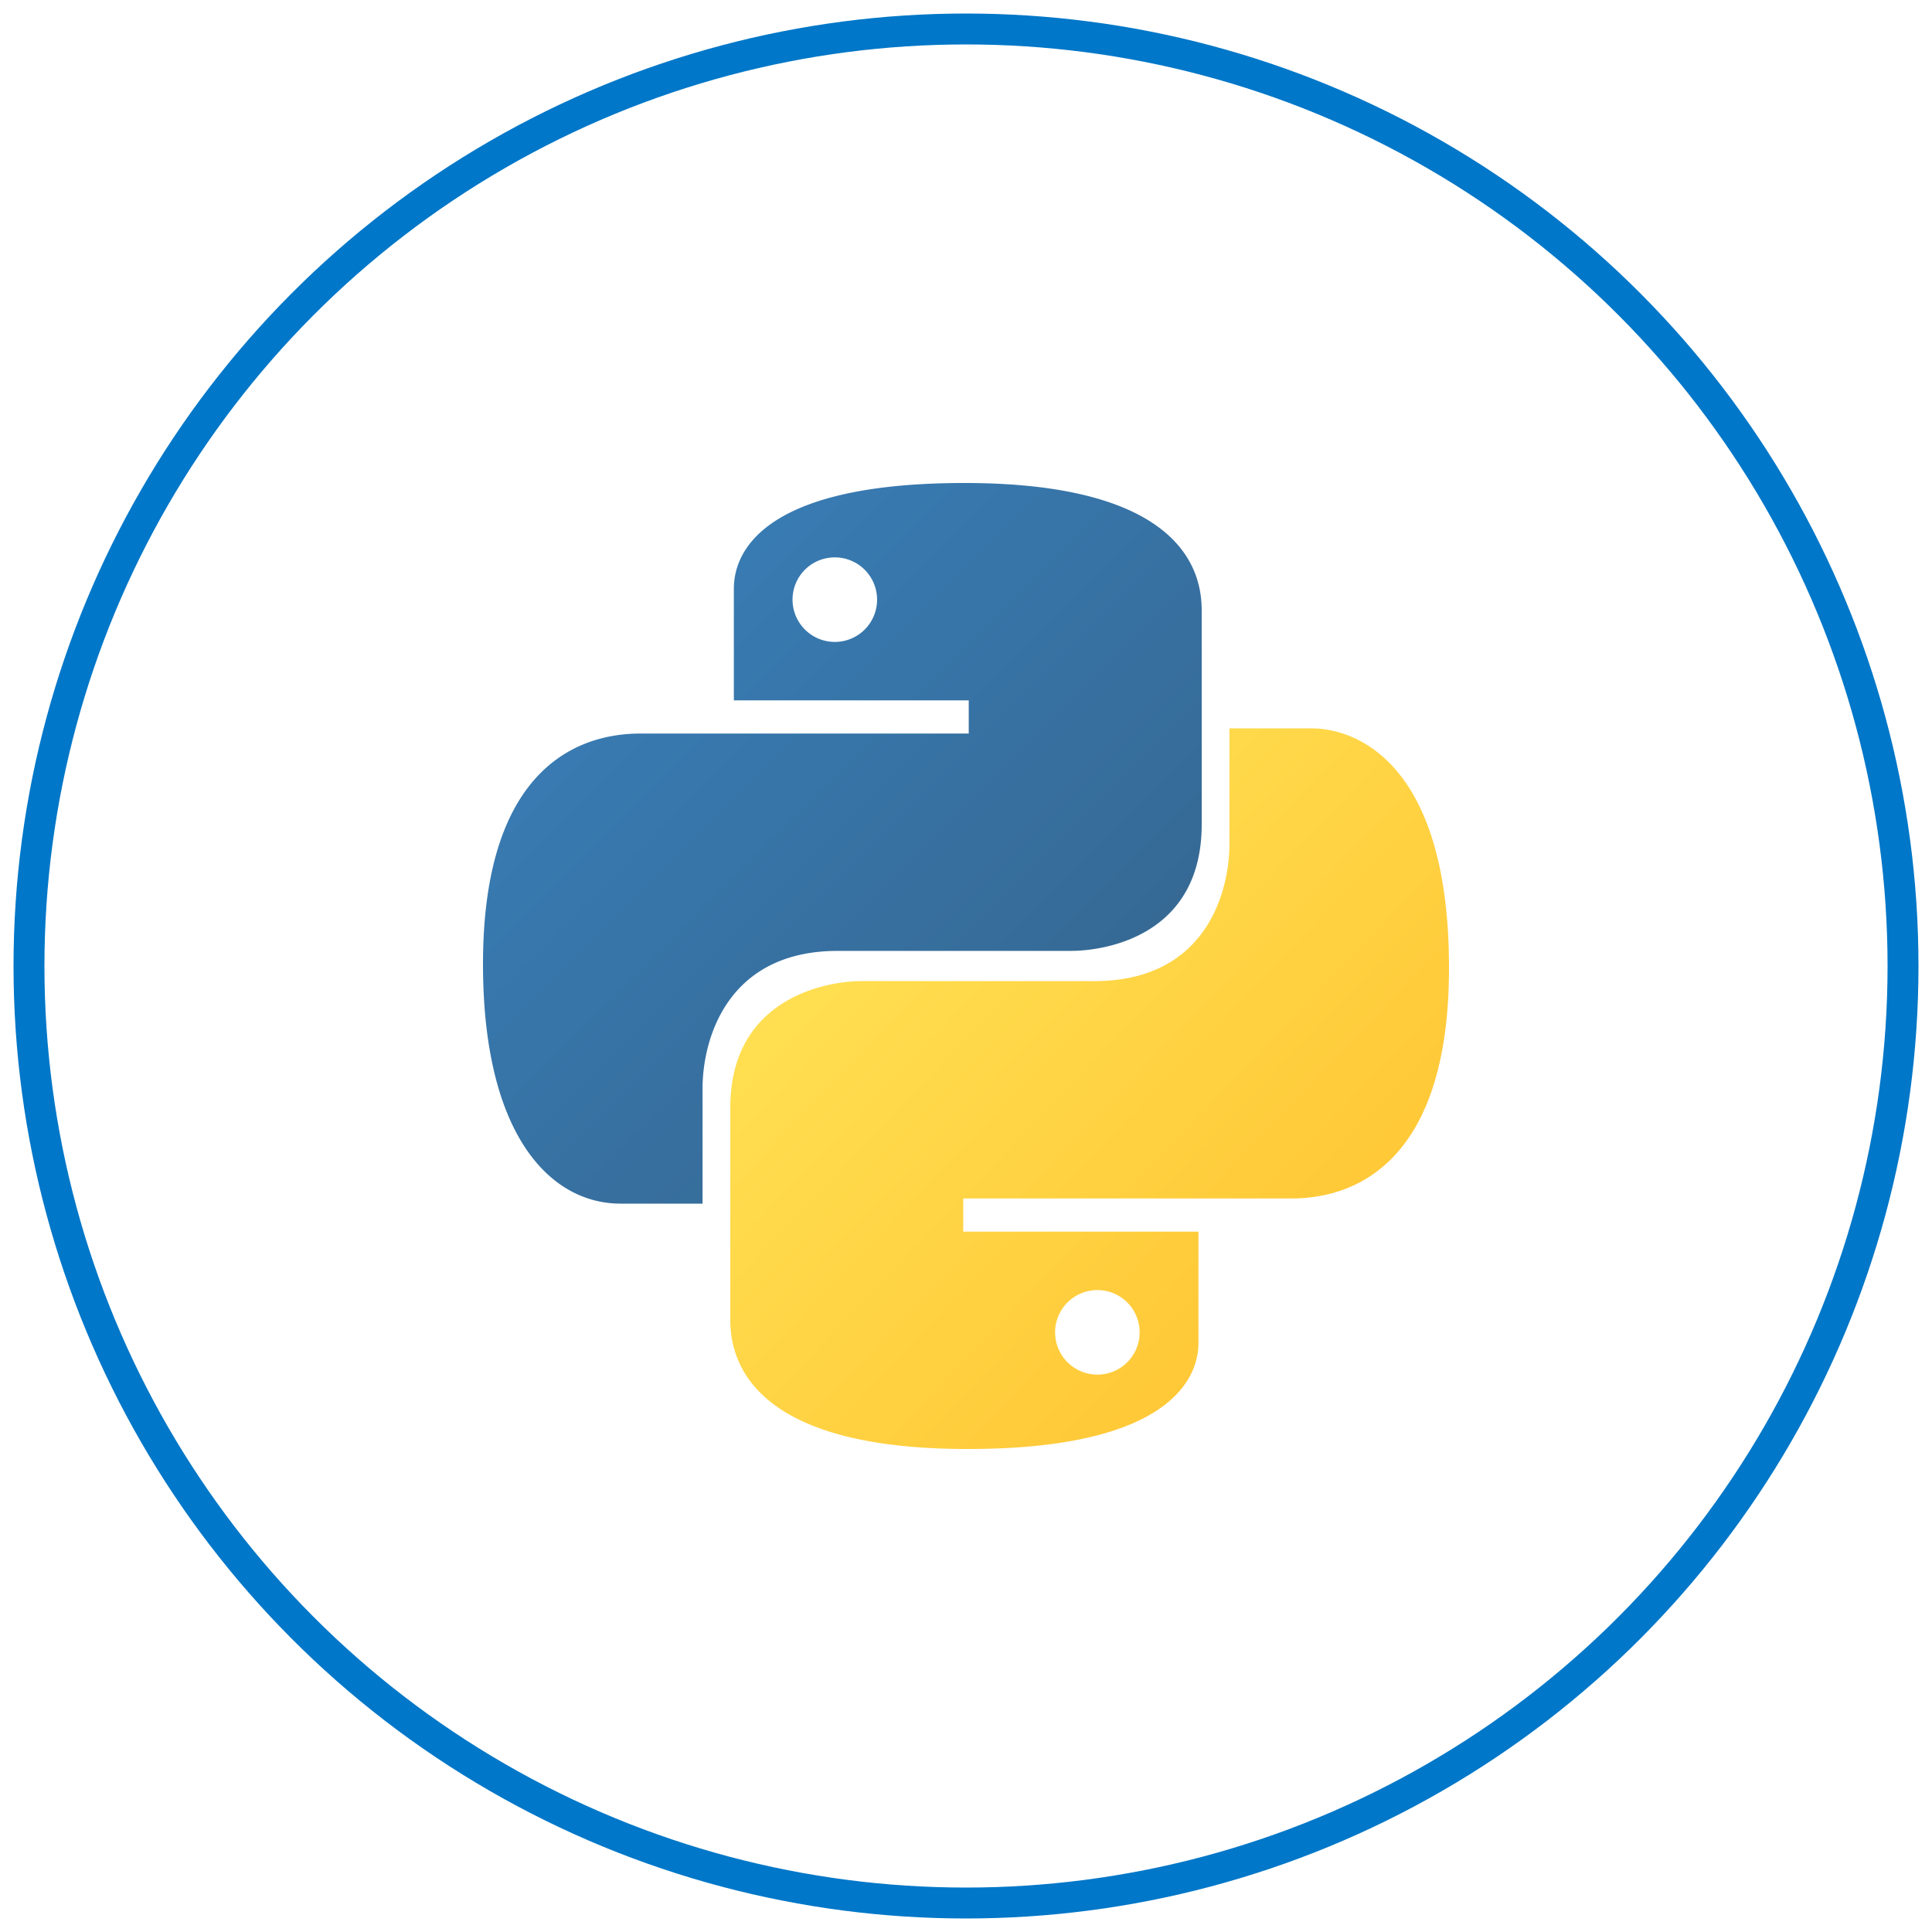
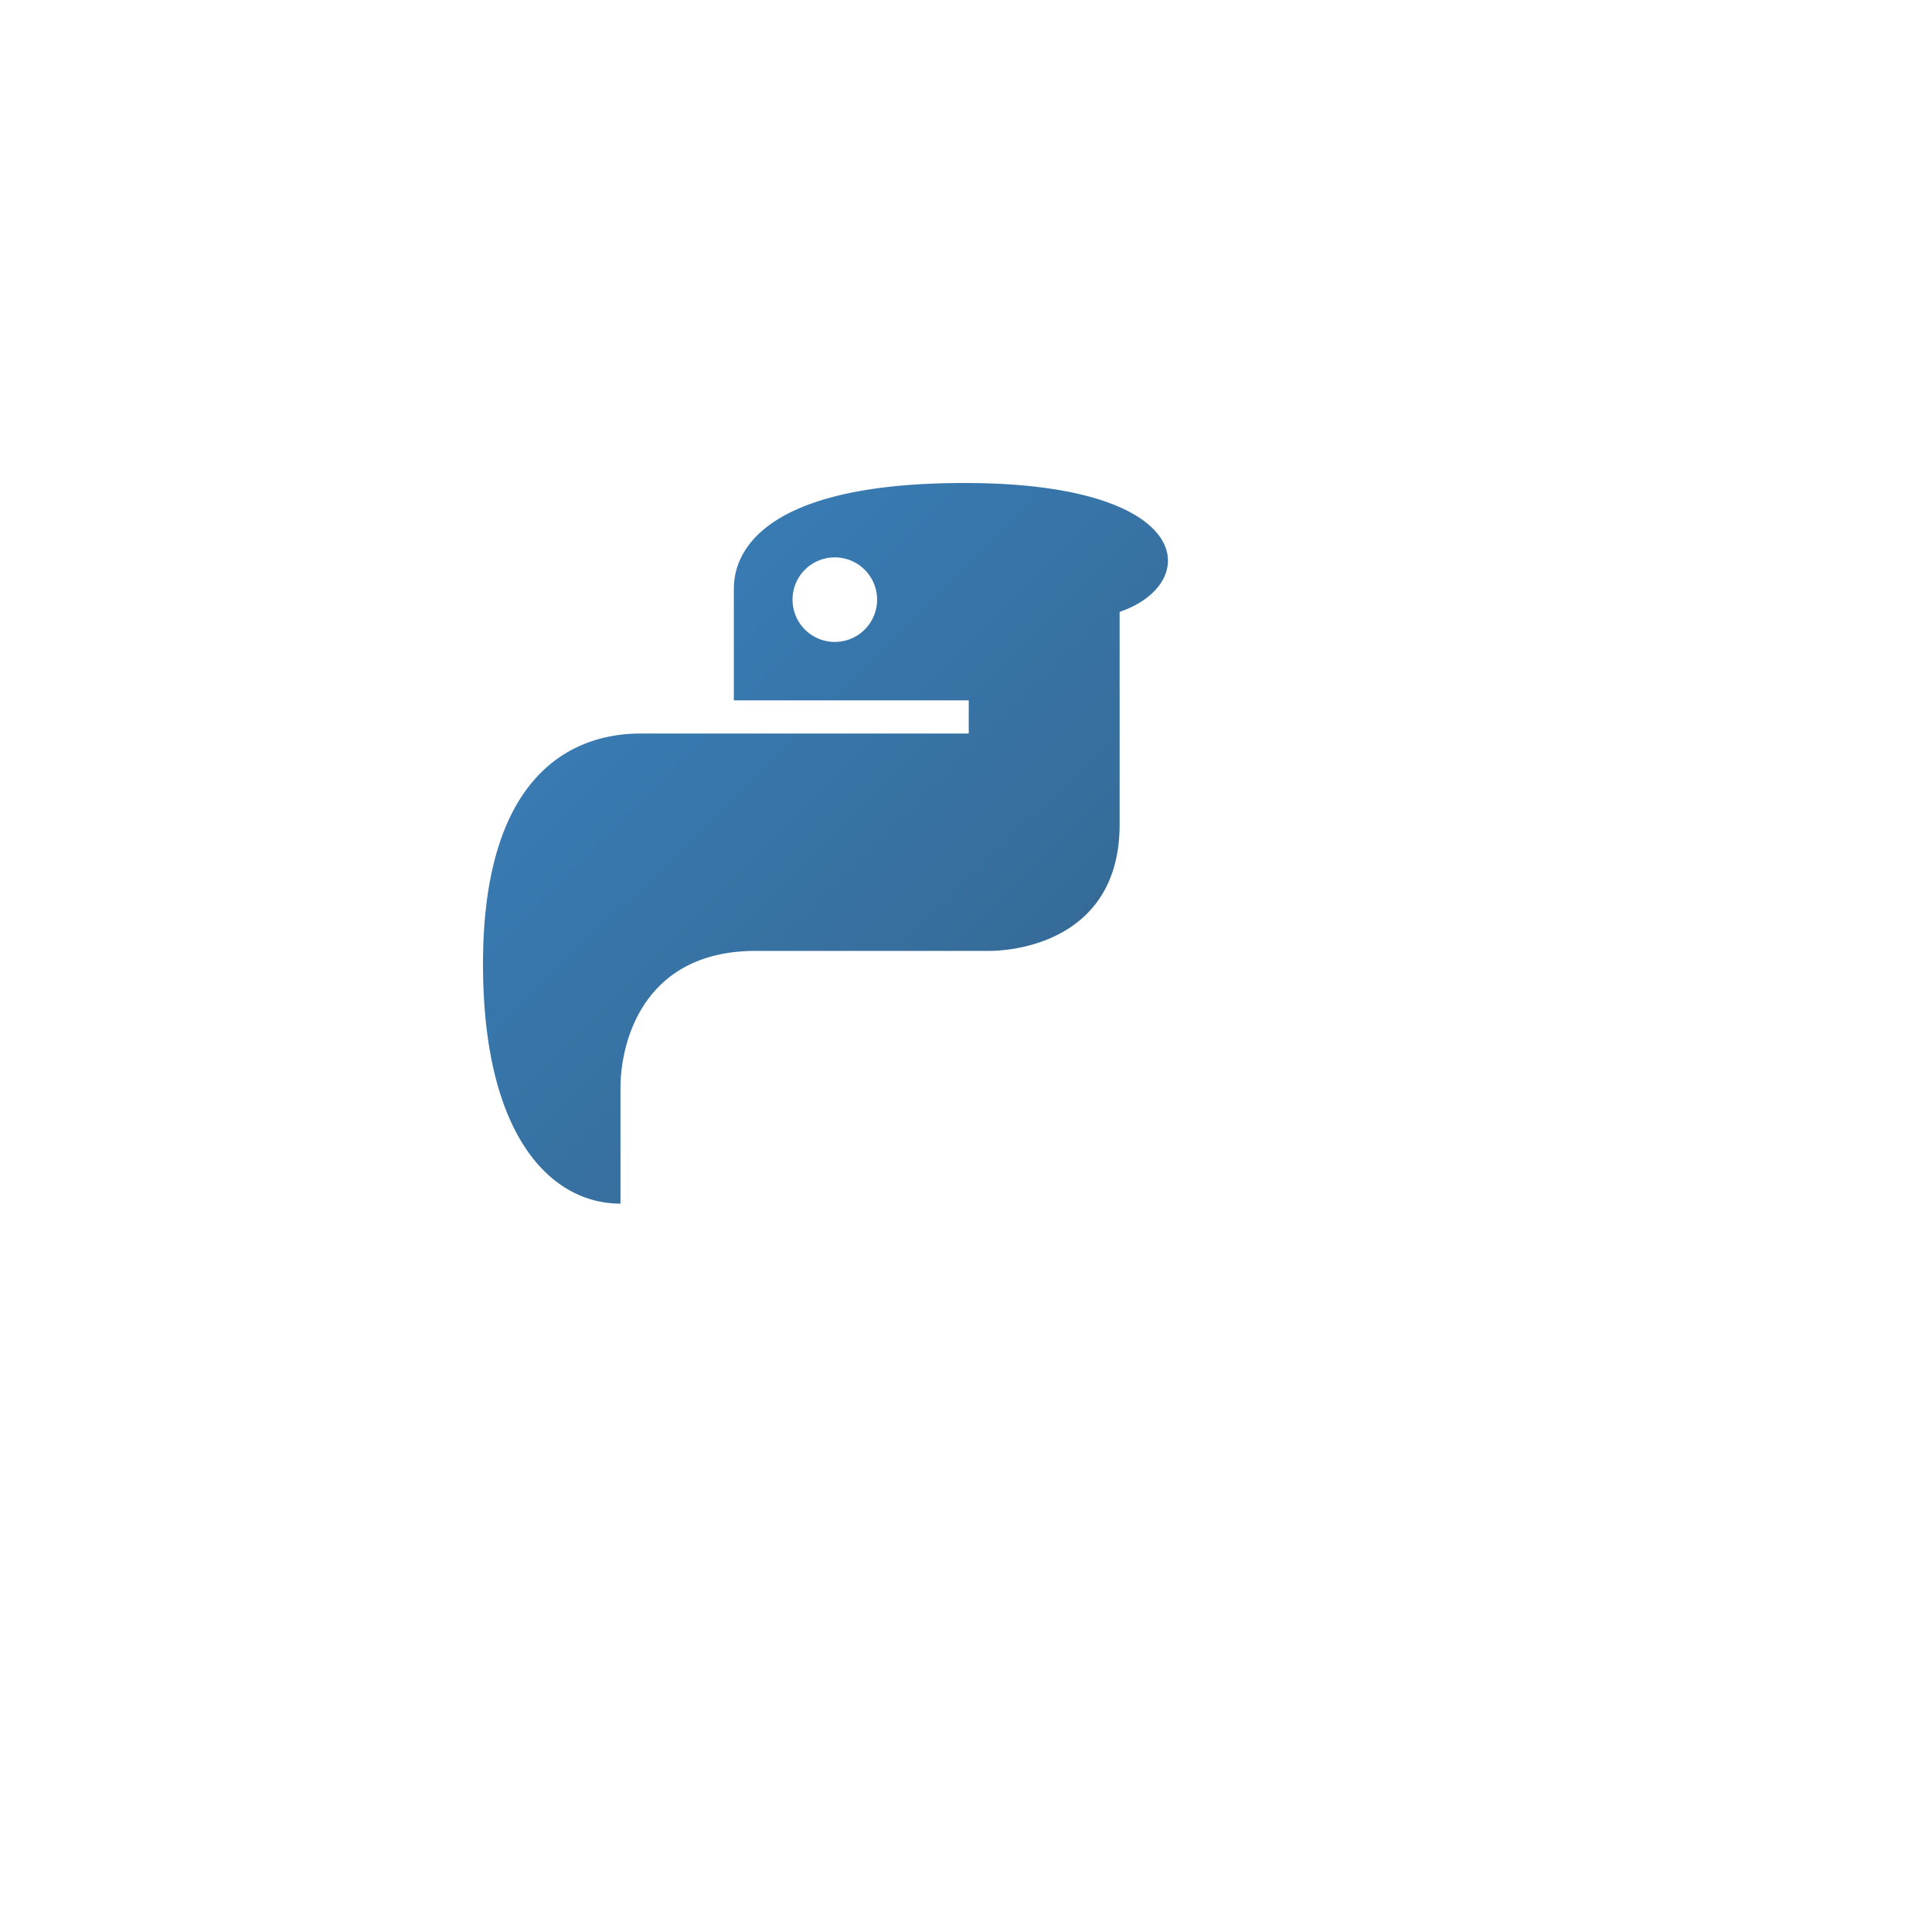
<svg xmlns="http://www.w3.org/2000/svg" id="Layer_1" data-name="Layer 1" width="500" height="500" viewBox="0 0 500 500">
  <defs>
    <style>.cls-1{fill:none;stroke:#0077c8;stroke-miterlimit:10;stroke-width:8px;}.cls-2{fill:url(#linear-gradient);}.cls-3{fill:url(#linear-gradient-2);}</style>
    <linearGradient id="linear-gradient" x1="201.72" y1="580.9" x2="325.99" y2="705.59" gradientTransform="translate(-53.3 -433.57)" gradientUnits="userSpaceOnUse">
      <stop offset="0" stop-color="#387eb8" />
      <stop offset="1" stop-color="#366994" />
    </linearGradient>
    <linearGradient id="linear-gradient-2" x1="277.25" y1="660.56" x2="410.48" y2="788.2" gradientTransform="translate(-53.3 -433.57)" gradientUnits="userSpaceOnUse">
      <stop offset="0" stop-color="#ffe052" />
      <stop offset="1" stop-color="#ffc331" />
    </linearGradient>
  </defs>
-   <circle class="cls-1" cx="250" cy="250" r="242.5" />
-   <path class="cls-2" d="M249.57,125c-59,0-59.65,22.91-59.65,27.63v28.62h60.79v8.59H165.77c-18.07,0-40.77,11-40.77,59.66,0,44.71,17.71,62,35.58,62h21.24V281.68c0-12.48,6.18-35.59,35-35.59h60.3c8.87,0,33.88-3.85,33.88-32.74v-55C311,151.14,309.78,125,249.57,125Zm-33.52,19.25a10.94,10.94,0,1,1-10.94,10.94A10.92,10.92,0,0,1,216.05,144.25Z" />
-   <path class="cls-3" d="M250.42,375c59,0,59.74-23.34,59.74-27.63V318.75H249.29v-8.59h84.94c18.2,0,40.77-11.26,40.77-59.66,0-53-23.95-62-35.58-62H318.18v29.83c0,12.47-6,35.58-35,35.58h-60.3c-8.85,0-33.88,4.31-33.88,32.74v55C189,353.58,196.25,375,250.42,375ZM284,355.75a10.94,10.94,0,1,1,10.94-10.94A10.93,10.93,0,0,1,284,355.75Z" />
+   <path class="cls-2" d="M249.57,125c-59,0-59.65,22.91-59.65,27.63v28.62h60.79v8.59H165.77c-18.07,0-40.77,11-40.77,59.66,0,44.71,17.71,62,35.58,62V281.68c0-12.48,6.18-35.59,35-35.59h60.3c8.87,0,33.88-3.85,33.88-32.74v-55C311,151.14,309.78,125,249.57,125Zm-33.52,19.25a10.94,10.94,0,1,1-10.94,10.94A10.92,10.92,0,0,1,216.05,144.25Z" />
</svg>